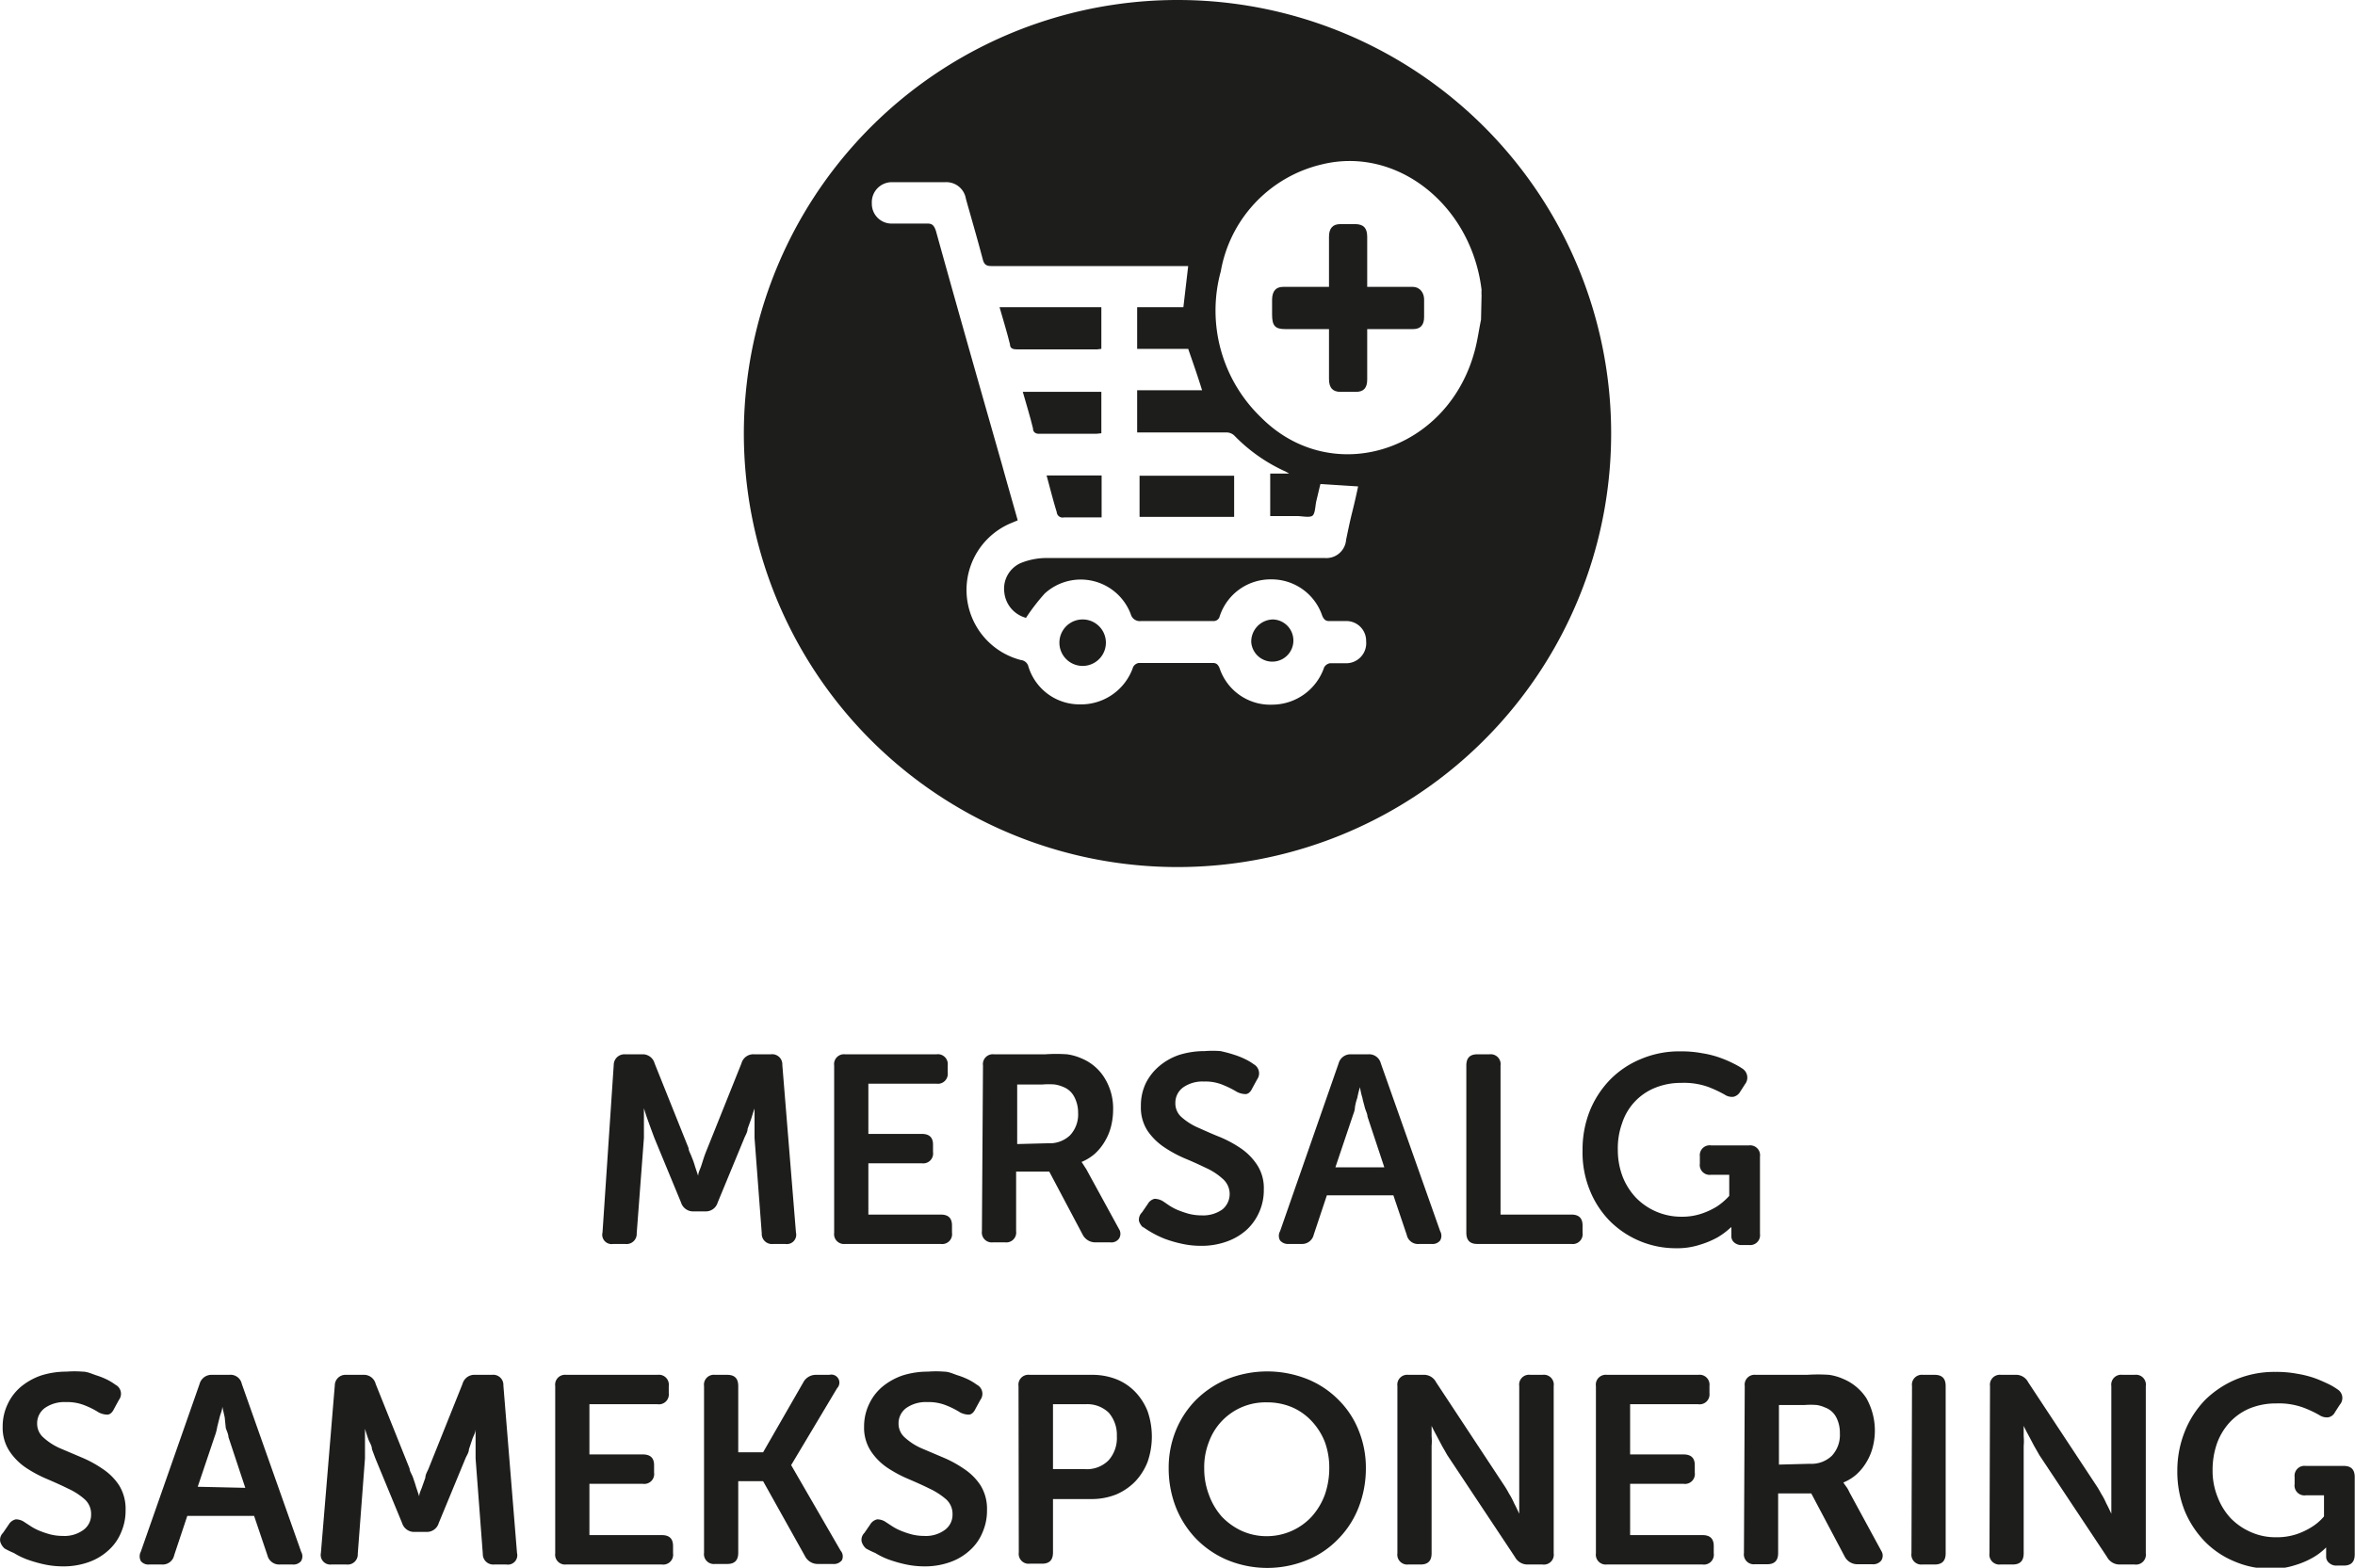
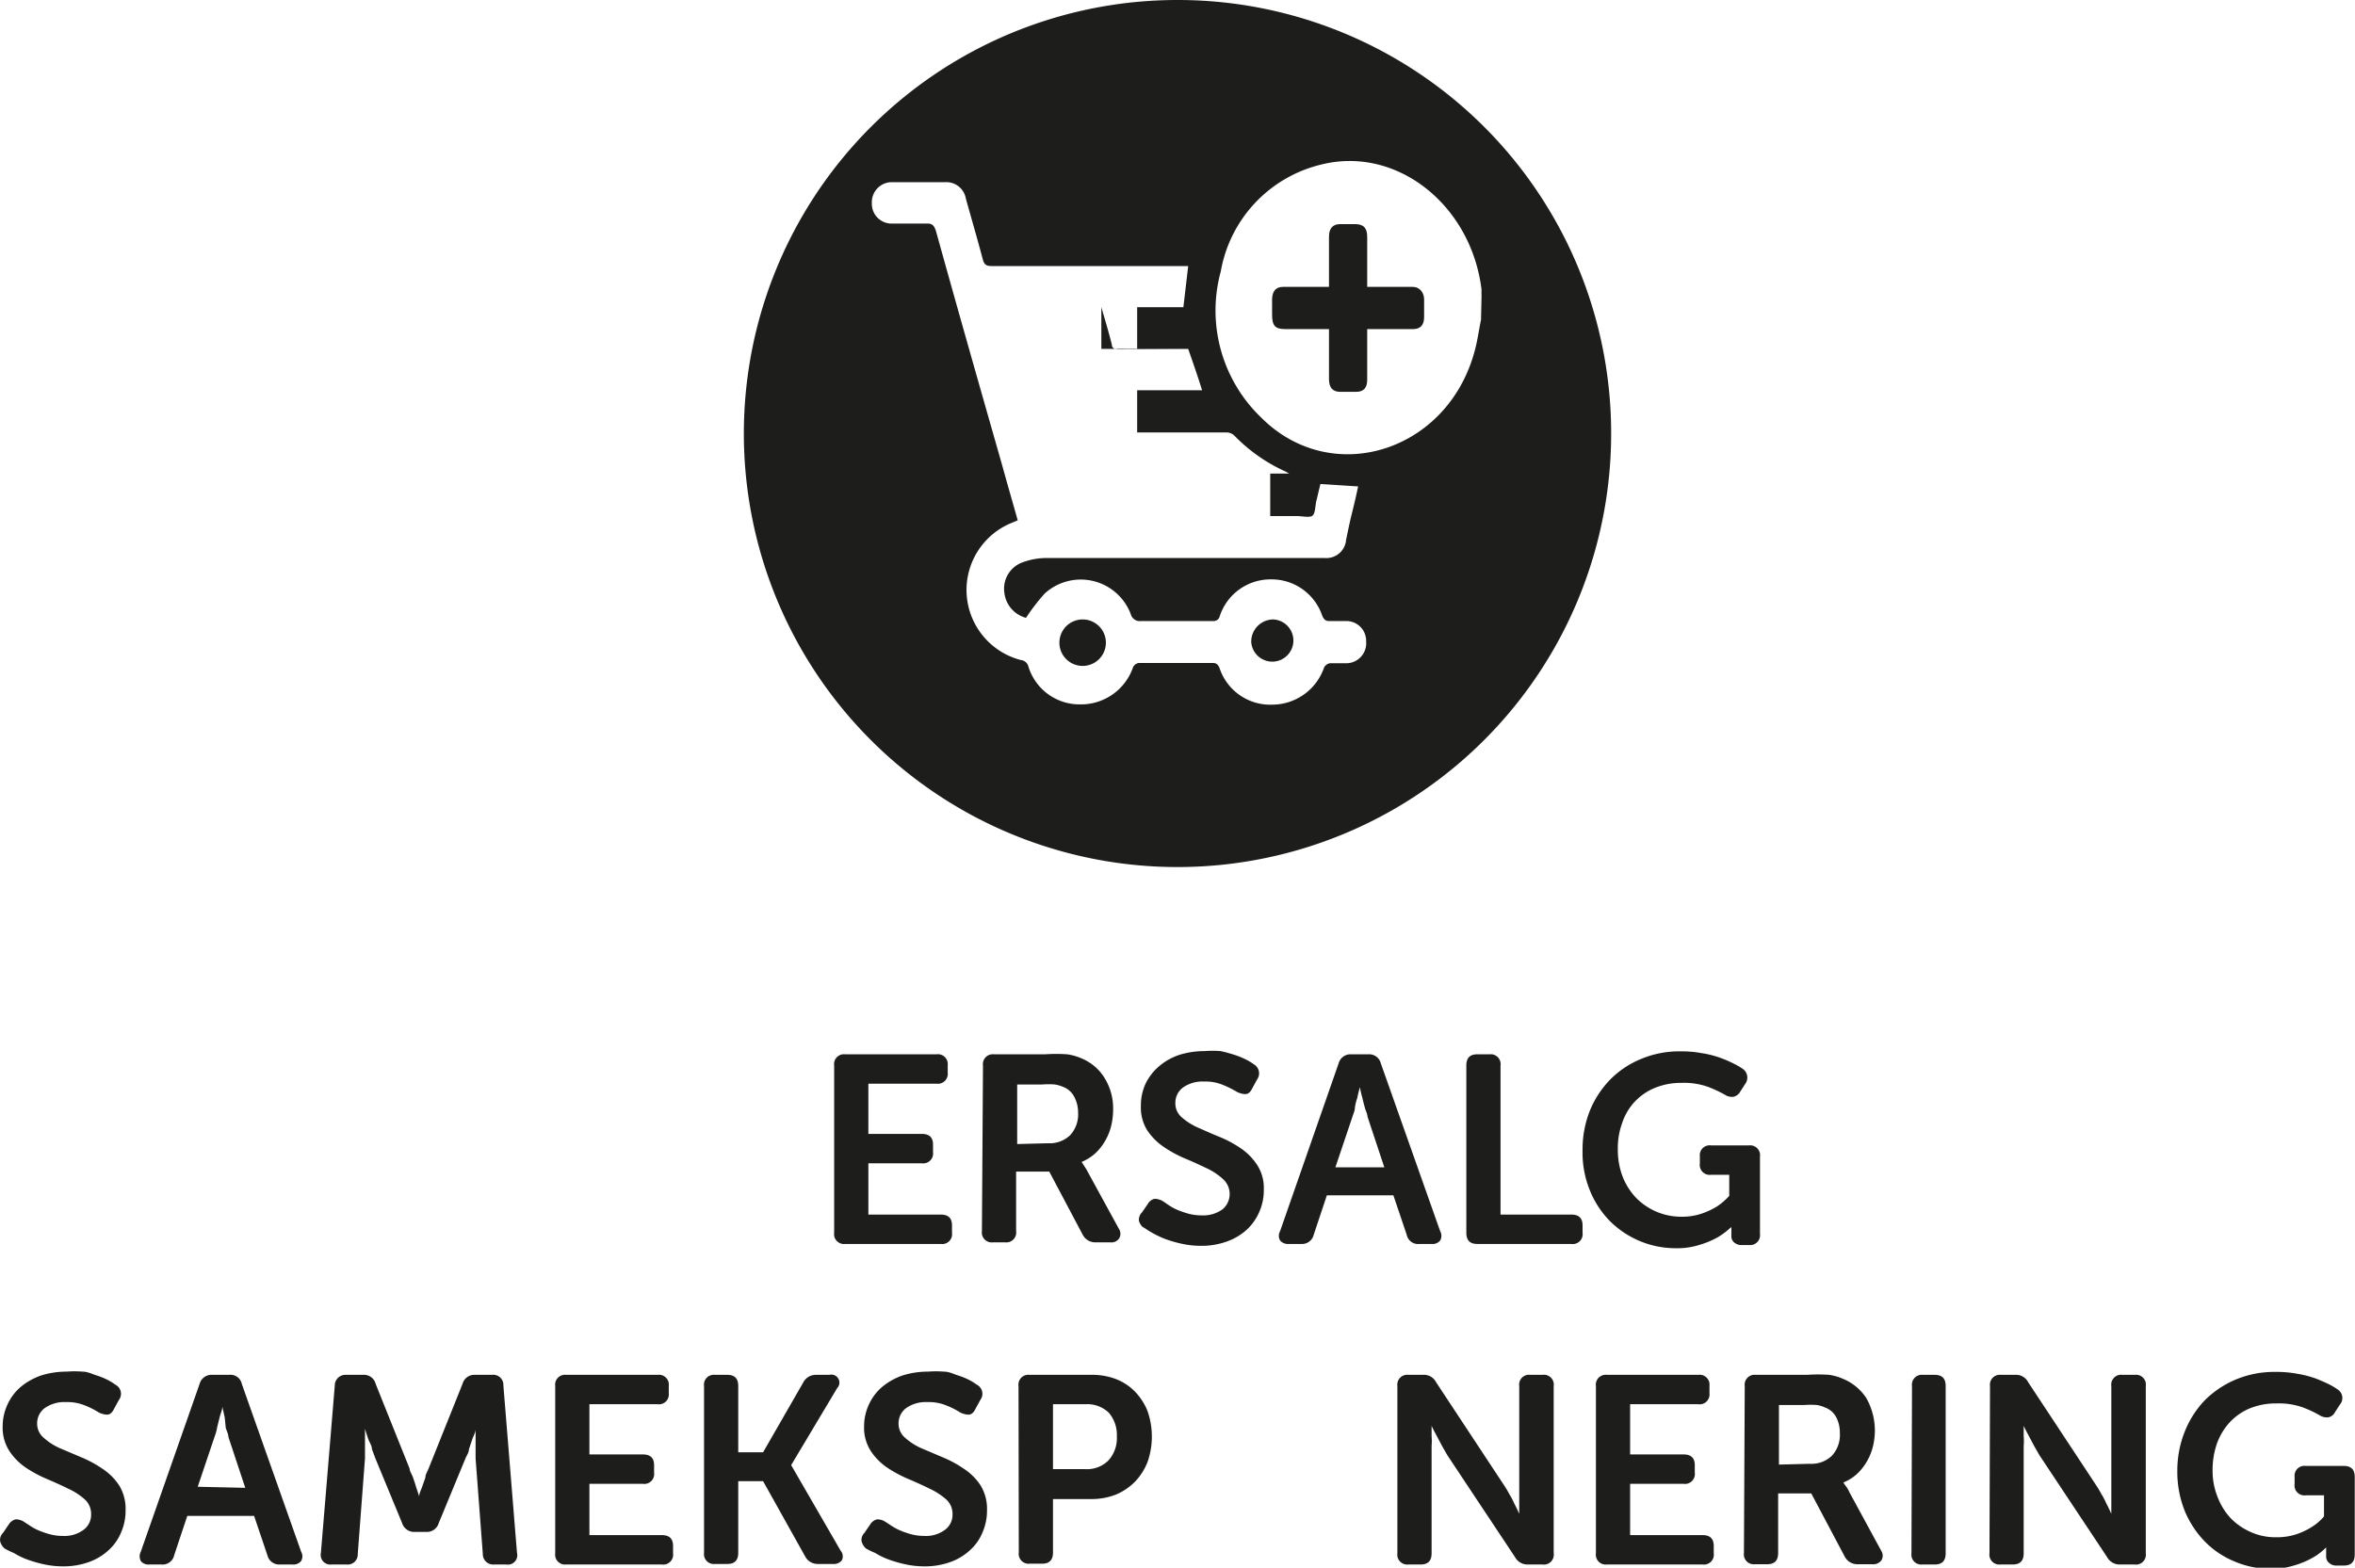
<svg xmlns="http://www.w3.org/2000/svg" id="Layer_1" data-name="Layer 1" viewBox="0 0 88.14 58.69">
  <defs>
    <style>.cls-1{fill:#1d1d1b;}</style>
  </defs>
-   <path class="cls-1" d="M389.56,1193.81a.4.4,0,0,1,.43-.4h.63a.46.46,0,0,1,.47.34l1.27,3.17c0,.1.08.22.12.34a2.79,2.79,0,0,1,.12.34l.12.36h0c0-.12.07-.24.11-.36s.07-.22.11-.34.09-.24.13-.34l1.27-3.17a.46.46,0,0,1,.48-.34h.62a.38.38,0,0,1,.43.4l.51,6.27a.35.35,0,0,1-.4.43h-.45a.38.38,0,0,1-.43-.4l-.27-3.57c0-.11,0-.24,0-.37v-.36c0-.13,0-.25,0-.37h0c-.05.14-.09.27-.13.4l-.13.36c0,.12-.08.24-.12.34l-1,2.42a.46.46,0,0,1-.47.33h-.42a.47.47,0,0,1-.48-.33l-1-2.42-.13-.35-.13-.36c-.05-.14-.09-.27-.13-.4h0c0,.13,0,.25,0,.38s0,.23,0,.36,0,.26,0,.37l-.27,3.57a.38.38,0,0,1-.43.4h-.45a.35.35,0,0,1-.4-.43Z" transform="translate(-366.59 -1153.94)" />
  <path class="cls-1" d="M397.81,1193.83a.37.37,0,0,1,.41-.42h3.42a.37.37,0,0,1,.42.41v.28a.37.37,0,0,1-.42.41h-2.55v1.88h2c.28,0,.42.13.42.4v.28a.37.37,0,0,1-.42.42h-2v1.92h2.71c.28,0,.42.13.42.41v.27a.37.37,0,0,1-.42.42h-3.58a.37.37,0,0,1-.41-.42Z" transform="translate(-366.59 -1153.94)" />
  <path class="cls-1" d="M403.38,1193.83a.37.37,0,0,1,.41-.42h1.92a5.83,5.83,0,0,1,.82,0,2,2,0,0,1,.53.15,1.83,1.83,0,0,1,.86.72,2.16,2.16,0,0,1,.33,1.22,2.57,2.57,0,0,1-.08.62,2.06,2.06,0,0,1-.23.55,2,2,0,0,1-.37.46,1.83,1.83,0,0,1-.5.31v0l.06.09.07.11a1.28,1.28,0,0,1,.1.17l1.17,2.14a.33.33,0,0,1,0,.36.35.35,0,0,1-.33.14h-.54a.53.53,0,0,1-.49-.29l-1.25-2.36h-1.24v2.23a.37.37,0,0,1-.41.42h-.46a.37.37,0,0,1-.41-.42Zm2.44,2.91a1.1,1.1,0,0,0,.82-.3,1.14,1.14,0,0,0,.3-.84,1.25,1.25,0,0,0-.14-.59.78.78,0,0,0-.42-.38,1.26,1.26,0,0,0-.31-.09,2.77,2.77,0,0,0-.46,0h-.95v2.23Z" transform="translate(-366.59 -1153.94)" />
  <path class="cls-1" d="M409.39,1199.91a.59.59,0,0,1-.17-.25.38.38,0,0,1,.11-.33l.22-.32a.39.39,0,0,1,.25-.19.61.61,0,0,1,.33.1l.22.15a1.91,1.91,0,0,0,.32.17,3.93,3.93,0,0,0,.41.14,1.93,1.93,0,0,0,.49.06,1.23,1.23,0,0,0,.78-.23.75.75,0,0,0,0-1.14,2.39,2.39,0,0,0-.61-.4c-.25-.12-.51-.24-.8-.36a4.64,4.64,0,0,1-.79-.43,2.29,2.29,0,0,1-.62-.62,1.6,1.6,0,0,1-.24-.91,1.93,1.93,0,0,1,.18-.85,2,2,0,0,1,.51-.65,2.28,2.28,0,0,1,.75-.42,3.21,3.21,0,0,1,.95-.14,3.7,3.7,0,0,1,.59,0,4.81,4.81,0,0,1,.52.14,2.81,2.81,0,0,1,.42.17,1.81,1.81,0,0,1,.3.18.39.39,0,0,1,.13.57l-.18.33c-.07.15-.16.22-.26.22a.75.75,0,0,1-.31-.08,3.6,3.6,0,0,0-.52-.26,1.67,1.67,0,0,0-.71-.13,1.26,1.26,0,0,0-.79.22.71.71,0,0,0-.29.58.68.68,0,0,0,.24.54,2.35,2.35,0,0,0,.62.39c.25.11.51.23.79.34a4.38,4.38,0,0,1,.8.43,2.25,2.25,0,0,1,.61.62,1.59,1.59,0,0,1,.25.93,2,2,0,0,1-.16.81,2,2,0,0,1-.46.67,2.19,2.19,0,0,1-.74.45,2.78,2.78,0,0,1-1,.17,3.31,3.31,0,0,1-.72-.08,4.58,4.58,0,0,1-.62-.18,3.79,3.79,0,0,1-.84-.46Z" transform="translate(-366.59 -1153.94)" />
  <path class="cls-1" d="M416.69,1193.75a.46.46,0,0,1,.47-.34h.64a.45.45,0,0,1,.47.34l2.22,6.28a.35.35,0,0,1,0,.35.36.36,0,0,1-.32.13h-.46a.43.43,0,0,1-.47-.34l-.5-1.48h-2.49l-.49,1.47a.45.45,0,0,1-.47.35h-.46a.39.39,0,0,1-.33-.13.35.35,0,0,1,0-.35Zm1.71,3.89-.63-1.9c0-.1-.07-.22-.1-.34s-.07-.25-.09-.36a2.59,2.59,0,0,1-.09-.4h0a3.34,3.34,0,0,0-.1.4,1.9,1.9,0,0,0-.09.36c0,.12-.06.24-.09.34l-.64,1.9Z" transform="translate(-366.59 -1153.94)" />
  <path class="cls-1" d="M421.47,1193.83c0-.28.13-.42.41-.42h.46a.37.37,0,0,1,.41.42v5.58h2.65c.28,0,.42.13.42.41v.27a.37.37,0,0,1-.42.42h-3.52c-.28,0-.41-.14-.41-.42Z" transform="translate(-366.59 -1153.94)" />
  <path class="cls-1" d="M425.82,1197a3.92,3.92,0,0,1,.27-1.47,3.65,3.65,0,0,1,.77-1.18,3.46,3.46,0,0,1,1.16-.77,3.67,3.67,0,0,1,1.47-.28,4.14,4.14,0,0,1,.81.07,3.63,3.63,0,0,1,.67.17,4.31,4.31,0,0,1,.51.22,2.7,2.7,0,0,1,.33.19.4.4,0,0,1,.09.58l-.18.28a.39.39,0,0,1-.25.19.48.48,0,0,1-.33-.08,4.64,4.64,0,0,0-.62-.29,2.69,2.69,0,0,0-1-.15,2.56,2.56,0,0,0-1,.19,2.13,2.13,0,0,0-1.22,1.32,2.75,2.75,0,0,0-.16,1,2.8,2.8,0,0,0,.18,1,2.44,2.44,0,0,0,.51.8,2.36,2.36,0,0,0,1.68.7,2.28,2.28,0,0,0,.78-.12,2.76,2.76,0,0,0,.57-.27,2.43,2.43,0,0,0,.45-.39v-.79h-.68a.37.37,0,0,1-.42-.42v-.27a.37.37,0,0,1,.42-.41h1.42a.37.37,0,0,1,.41.42v2.89a.37.37,0,0,1-.41.42h-.25a.41.41,0,0,1-.31-.1.3.3,0,0,1-.1-.24v-.29a.07.07,0,0,1,0-.05h0a2.73,2.73,0,0,1-.53.4,3.35,3.35,0,0,1-.65.27,2.75,2.75,0,0,1-.9.13,3.49,3.49,0,0,1-2.45-1,3.5,3.5,0,0,1-.76-1.15A3.75,3.75,0,0,1,425.82,1197Z" transform="translate(-366.59 -1153.94)" />
  <path class="cls-1" d="M366.76,1211.91a.56.56,0,0,1-.16-.25.36.36,0,0,1,.1-.33l.22-.32a.41.41,0,0,1,.26-.19.56.56,0,0,1,.32.1l.23.15a1.91,1.91,0,0,0,.32.17,3.26,3.26,0,0,0,.41.14,1.86,1.86,0,0,0,.48.06,1.19,1.19,0,0,0,.78-.23.7.7,0,0,0,.28-.58.73.73,0,0,0-.24-.56,2.46,2.46,0,0,0-.62-.4c-.24-.12-.51-.24-.79-.36a4.73,4.73,0,0,1-.8-.43,2.25,2.25,0,0,1-.61-.62,1.6,1.6,0,0,1-.25-.91,1.93,1.93,0,0,1,.19-.85,1.89,1.89,0,0,1,.5-.65,2.44,2.44,0,0,1,.76-.42,3.14,3.14,0,0,1,.94-.14,3.83,3.83,0,0,1,.6,0c.19,0,.36.09.52.14a2.81,2.81,0,0,1,.42.17,2.15,2.15,0,0,1,.29.18.38.38,0,0,1,.13.57l-.18.33c-.07.15-.16.22-.26.22a.75.75,0,0,1-.31-.08,3,3,0,0,0-.51-.26,1.75,1.75,0,0,0-.72-.13,1.28,1.28,0,0,0-.79.22.71.71,0,0,0-.29.58.69.69,0,0,0,.25.54,2.28,2.28,0,0,0,.61.39l.8.34a4.29,4.29,0,0,1,.79.43,2.15,2.15,0,0,1,.62.62,1.67,1.67,0,0,1,.24.93,2,2,0,0,1-.16.81,1.83,1.83,0,0,1-.46.67,2.15,2.15,0,0,1-.73.45,2.79,2.79,0,0,1-1,.17,3.38,3.38,0,0,1-.72-.08,5,5,0,0,1-.62-.18,2.79,2.79,0,0,1-.49-.24A3.12,3.12,0,0,1,366.76,1211.91Z" transform="translate(-366.59 -1153.94)" />
  <path class="cls-1" d="M374.06,1205.75a.46.46,0,0,1,.47-.34h.64a.43.43,0,0,1,.47.34l2.22,6.28a.35.35,0,0,1,0,.35.37.37,0,0,1-.33.13h-.46a.45.45,0,0,1-.47-.34l-.5-1.48H373.6l-.49,1.47a.44.44,0,0,1-.47.35h-.46a.36.36,0,0,1-.32-.13.38.38,0,0,1,0-.35Zm1.71,3.89-.63-1.9c0-.1-.06-.22-.1-.34L375,1207l-.09-.4h0c0,.14-.07.27-.1.4l-.09.36a1.69,1.69,0,0,1-.09.34l-.64,1.9Z" transform="translate(-366.59 -1153.94)" />
  <path class="cls-1" d="M379.12,1205.81a.4.4,0,0,1,.43-.4h.63a.45.45,0,0,1,.47.34l1.27,3.17c0,.1.09.22.13.34s.08.23.11.34l.12.36h0c0-.12.07-.24.11-.36l.12-.34c0-.12.08-.24.12-.34l1.27-3.17a.46.46,0,0,1,.48-.34H385a.38.38,0,0,1,.43.4l.51,6.27a.35.35,0,0,1-.4.43h-.45a.39.39,0,0,1-.43-.4l-.27-3.57c0-.11,0-.24,0-.37v-.36c0-.13,0-.25,0-.37h0c0,.14-.09.27-.13.4l-.12.36c0,.12-.09.24-.13.34l-1,2.42a.46.46,0,0,1-.47.33h-.42a.47.47,0,0,1-.48-.33l-1-2.42-.13-.35c0-.13-.09-.25-.13-.36s-.09-.27-.13-.4h0c0,.13,0,.25,0,.38v.36c0,.13,0,.26,0,.37l-.27,3.57a.38.38,0,0,1-.43.4H379a.36.36,0,0,1-.4-.43Z" transform="translate(-366.59 -1153.94)" />
  <path class="cls-1" d="M387.37,1205.83a.37.37,0,0,1,.41-.42h3.42a.37.37,0,0,1,.42.41v.28a.37.37,0,0,1-.42.41h-2.55v1.88h2c.28,0,.42.13.42.4v.28a.37.37,0,0,1-.42.42h-2v1.92h2.71c.28,0,.42.13.42.41v.27a.37.37,0,0,1-.42.42h-3.58a.37.37,0,0,1-.41-.42Z" transform="translate(-366.59 -1153.94)" />
  <path class="cls-1" d="M392.94,1205.83a.37.37,0,0,1,.41-.42h.46c.28,0,.41.14.41.42v2.48h.93l1.5-2.61a.53.53,0,0,1,.49-.29h.49a.3.3,0,0,1,.29.5l-1.72,2.88v0l1.85,3.2a.33.33,0,0,1,.05.36.38.38,0,0,1-.34.14h-.55a.53.53,0,0,1-.49-.29l-1.57-2.81h-.93v2.68c0,.28-.13.42-.41.42h-.46a.37.37,0,0,1-.41-.42Z" transform="translate(-366.59 -1153.94)" />
  <path class="cls-1" d="M399,1211.91a.56.56,0,0,1-.16-.25.36.36,0,0,1,.1-.33l.22-.32a.41.41,0,0,1,.26-.19.56.56,0,0,1,.32.1l.23.15a1.91,1.91,0,0,0,.32.17,3.26,3.26,0,0,0,.41.14,1.86,1.86,0,0,0,.48.06,1.19,1.19,0,0,0,.78-.23.7.7,0,0,0,.28-.58.73.73,0,0,0-.24-.56,2.65,2.65,0,0,0-.62-.4c-.24-.12-.51-.24-.79-.36a4.73,4.73,0,0,1-.8-.43,2.25,2.25,0,0,1-.61-.62,1.6,1.6,0,0,1-.25-.91,1.93,1.93,0,0,1,.19-.85,1.89,1.89,0,0,1,.5-.65,2.44,2.44,0,0,1,.76-.42,3.14,3.14,0,0,1,.94-.14,3.83,3.83,0,0,1,.6,0c.19,0,.36.09.52.14a2.81,2.81,0,0,1,.42.17,2.15,2.15,0,0,1,.29.18.38.38,0,0,1,.13.57l-.18.33c-.07.15-.16.22-.26.22a.75.75,0,0,1-.31-.08,3,3,0,0,0-.51-.26,1.75,1.75,0,0,0-.72-.13,1.28,1.28,0,0,0-.79.22.71.71,0,0,0-.29.58.69.69,0,0,0,.25.54,2.28,2.28,0,0,0,.61.39l.8.34a4.29,4.29,0,0,1,.79.43,2.15,2.15,0,0,1,.62.62,1.67,1.67,0,0,1,.24.93,2,2,0,0,1-.16.81,1.83,1.83,0,0,1-.46.67,2.15,2.15,0,0,1-.73.45,2.79,2.79,0,0,1-1,.17,3.38,3.38,0,0,1-.72-.08,5,5,0,0,1-.62-.18,2.79,2.79,0,0,1-.49-.24A3.12,3.12,0,0,1,399,1211.91Z" transform="translate(-366.59 -1153.94)" />
  <path class="cls-1" d="M404.71,1205.83a.37.37,0,0,1,.41-.42h2.32a2.47,2.47,0,0,1,.92.16,2,2,0,0,1,.71.47,2.23,2.23,0,0,1,.47.73,2.9,2.9,0,0,1,0,1.9,2.28,2.28,0,0,1-.47.74,2.22,2.22,0,0,1-.71.48,2.47,2.47,0,0,1-.92.17H406v2c0,.28-.13.42-.41.42h-.46a.37.37,0,0,1-.41-.42Zm2.49,3.11a1.14,1.14,0,0,0,.88-.33,1.25,1.25,0,0,0,.31-.9,1.27,1.27,0,0,0-.3-.88,1.15,1.15,0,0,0-.87-.32H406v2.43Z" transform="translate(-366.59 -1153.94)" />
-   <path class="cls-1" d="M410.33,1208.91a3.7,3.7,0,0,1,.27-1.42,3.5,3.5,0,0,1,.76-1.15,3.67,3.67,0,0,1,1.16-.77,4.05,4.05,0,0,1,3,0,3.46,3.46,0,0,1,1.16.77,3.35,3.35,0,0,1,.76,1.15,3.7,3.7,0,0,1,.27,1.42,4,4,0,0,1-.27,1.46,3.47,3.47,0,0,1-.76,1.18,3.37,3.37,0,0,1-1.16.79,3.92,3.92,0,0,1-3,0,3.57,3.57,0,0,1-1.16-.79,3.63,3.63,0,0,1-.76-1.18A4,4,0,0,1,410.33,1208.91Zm1.33,0a2.73,2.73,0,0,0,.18,1,2.52,2.52,0,0,0,.48.81,2.45,2.45,0,0,0,.74.53,2.26,2.26,0,0,0,.94.2,2.29,2.29,0,0,0,1.68-.73,2.54,2.54,0,0,0,.49-.81,3,3,0,0,0,.17-1,2.78,2.78,0,0,0-.17-1,2.47,2.47,0,0,0-.49-.77,2.2,2.2,0,0,0-.74-.52,2.39,2.39,0,0,0-.94-.18,2.25,2.25,0,0,0-2.16,1.47A2.58,2.58,0,0,0,411.66,1208.91Z" transform="translate(-366.59 -1153.94)" />
  <path class="cls-1" d="M418.89,1205.83a.37.37,0,0,1,.41-.42h.54a.51.51,0,0,1,.5.28l2.52,3.82a3.59,3.59,0,0,1,.21.35,2.53,2.53,0,0,1,.19.36c.07.13.13.26.19.39h0c0-.13,0-.26,0-.39s0-.24,0-.36,0-.25,0-.35v-3.68a.37.37,0,0,1,.42-.42h.45a.37.37,0,0,1,.42.42v6.26a.37.37,0,0,1-.42.42h-.54a.53.53,0,0,1-.49-.28l-2.53-3.81-.2-.35-.19-.36c-.07-.13-.14-.26-.2-.39h0l0,.39a2,2,0,0,1,0,.36c0,.12,0,.24,0,.35v3.67c0,.28-.13.42-.41.42h-.46a.37.37,0,0,1-.41-.42Z" transform="translate(-366.59 -1153.94)" />
  <path class="cls-1" d="M426.32,1205.83a.37.37,0,0,1,.41-.42h3.42a.37.37,0,0,1,.42.41v.28a.37.37,0,0,1-.42.41H427.6v1.88h2c.28,0,.42.13.42.4v.28a.37.37,0,0,1-.42.42h-2v1.92h2.71c.28,0,.42.13.42.41v.27a.37.37,0,0,1-.42.42h-3.58a.37.37,0,0,1-.41-.42Z" transform="translate(-366.59 -1153.94)" />
  <path class="cls-1" d="M431.89,1205.83a.37.37,0,0,1,.41-.42h1.92a6,6,0,0,1,.83,0,2,2,0,0,1,.52.15,1.91,1.91,0,0,1,.87.72,2.47,2.47,0,0,1,.24,1.84,2.06,2.06,0,0,1-.23.55,2,2,0,0,1-.37.46,1.69,1.69,0,0,1-.5.31v0l.06.09.08.11a1.31,1.31,0,0,1,.09.17L437,1212a.33.33,0,0,1,0,.36.38.38,0,0,1-.34.14h-.54a.53.53,0,0,1-.49-.29l-1.25-2.36h-1.24v2.23c0,.28-.13.42-.41.42h-.46a.37.37,0,0,1-.41-.42Zm2.44,2.91a1.1,1.1,0,0,0,.82-.3,1.14,1.14,0,0,0,.3-.84,1.25,1.25,0,0,0-.13-.59.77.77,0,0,0-.43-.38,1.18,1.18,0,0,0-.3-.09,2.91,2.91,0,0,0-.47,0h-.95v2.23Z" transform="translate(-366.59 -1153.94)" />
  <path class="cls-1" d="M438.15,1205.83a.37.37,0,0,1,.41-.42H439c.28,0,.41.14.41.42v6.26c0,.28-.13.42-.41.42h-.46a.37.37,0,0,1-.41-.42Z" transform="translate(-366.59 -1153.94)" />
  <path class="cls-1" d="M441.07,1205.83a.37.37,0,0,1,.41-.42H442a.51.51,0,0,1,.5.28l2.52,3.82a3.59,3.59,0,0,1,.21.35,2.53,2.53,0,0,1,.19.36c.07.13.13.26.19.39h0c0-.13,0-.26,0-.39s0-.24,0-.36,0-.25,0-.35v-3.68a.37.37,0,0,1,.42-.42h.45a.37.37,0,0,1,.42.42v6.26a.37.37,0,0,1-.42.42h-.54a.53.53,0,0,1-.49-.28l-2.53-3.81-.2-.35-.19-.36c-.07-.13-.14-.26-.2-.39h0l0,.39a2,2,0,0,1,0,.36c0,.12,0,.24,0,.35v3.67c0,.28-.13.42-.41.42h-.46a.37.37,0,0,1-.41-.42Z" transform="translate(-366.59 -1153.94)" />
  <path class="cls-1" d="M448.08,1209a3.93,3.93,0,0,1,.28-1.47,3.63,3.63,0,0,1,.76-1.18,3.67,3.67,0,0,1,1.16-.77,3.74,3.74,0,0,1,1.47-.28,4.18,4.18,0,0,1,.82.07,3.85,3.85,0,0,1,.67.17c.19.07.36.15.51.22a2.44,2.44,0,0,1,.32.19.38.38,0,0,1,.09.58l-.18.28a.35.35,0,0,1-.25.19.5.5,0,0,1-.33-.08,4.11,4.11,0,0,0-.62-.29,2.69,2.69,0,0,0-1-.15,2.59,2.59,0,0,0-1,.19,2.17,2.17,0,0,0-.75.53,2.34,2.34,0,0,0-.47.79,3,3,0,0,0-.16,1,2.61,2.61,0,0,0,.19,1,2.41,2.41,0,0,0,.5.8,2.38,2.38,0,0,0,.75.51,2.24,2.24,0,0,0,.93.19,2.34,2.34,0,0,0,.79-.12,2.66,2.66,0,0,0,.56-.27,1.92,1.92,0,0,0,.45-.39v-.79h-.68a.37.37,0,0,1-.42-.42v-.27a.37.37,0,0,1,.42-.41h1.42c.28,0,.41.14.41.42v2.89c0,.28-.13.42-.41.42h-.25a.4.4,0,0,1-.3-.1.3.3,0,0,1-.11-.24v-.29a.43.43,0,0,1,0-.05h0a2.23,2.23,0,0,1-.53.4,3.11,3.11,0,0,1-.65.27,2.75,2.75,0,0,1-.9.13,3.38,3.38,0,0,1-1.34-.27,3.32,3.32,0,0,1-1.11-.74,3.66,3.66,0,0,1-.76-1.15A3.94,3.94,0,0,1,448.08,1209Z" transform="translate(-366.59 -1153.94)" />
  <path class="cls-1" d="M407.11,1177.13a.87.87,0,0,0,0,1.74.87.87,0,0,0,0-1.74Z" transform="translate(-366.59 -1153.94)" />
-   <path class="cls-1" d="M407.81,1167v-1.56H404c.14.49.28.94.39,1.39,0,.16.12.19.26.19h3Z" transform="translate(-366.59 -1153.94)" />
-   <path class="cls-1" d="M406.14,1173.11a.22.22,0,0,0,.27.2h1.41v-1.57h-2.06C405.89,1172.21,406,1172.66,406.14,1173.11Z" transform="translate(-366.59 -1153.94)" />
-   <path class="cls-1" d="M407.81,1170.16v-1.55h-2.94c.13.46.27.91.38,1.36,0,.16.11.22.26.21h2.11Z" transform="translate(-366.59 -1153.94)" />
-   <path class="cls-1" d="M412.78,1171.75h-3.54v1.54h3.54Z" transform="translate(-366.59 -1153.94)" />
+   <path class="cls-1" d="M407.81,1167v-1.56c.14.49.28.94.39,1.39,0,.16.12.19.26.19h3Z" transform="translate(-366.59 -1153.94)" />
  <path class="cls-1" d="M410.66,1153.94a16.23,16.23,0,1,0,16.23,16.22A16.22,16.22,0,0,0,410.66,1153.94Zm6.36,24.83c-.22,0-.44,0-.66,0a.32.32,0,0,0-.21.15,2.06,2.06,0,0,1-1.92,1.4,2,2,0,0,1-2-1.38c-.06-.13-.12-.18-.25-.18h-2.77a.29.29,0,0,0-.21.15,2.06,2.06,0,0,1-2,1.4,2,2,0,0,1-1.93-1.45.32.32,0,0,0-.27-.21,2.71,2.71,0,0,1-.36-5.13l.24-.1c-.2-.71-.4-1.4-.59-2.09-.83-2.91-1.66-5.82-2.47-8.74-.07-.21-.14-.29-.35-.28-.43,0-.86,0-1.29,0a.74.74,0,0,1-.76-.76.75.75,0,0,1,.76-.79h2a.74.74,0,0,1,.76.62c.21.75.43,1.5.63,2.26.05.2.13.26.32.26h7.37l-.18,1.54h-1.73V1167h1.91c.18.52.35,1,.52,1.55h-2.43v1.58h3.34a.42.42,0,0,1,.3.12,6.24,6.24,0,0,0,1.93,1.35l.12.07h-.71v1.59h1c.19,0,.43.06.56,0s.12-.38.17-.58.1-.43.15-.62l1.41.09c-.07.34-.15.68-.23,1s-.15.66-.22,1a.74.74,0,0,1-.8.68c-3.46,0-6.92,0-10.38,0a2.6,2.6,0,0,0-1,.19,1.05,1.05,0,0,0-.61,1.11,1.1,1.1,0,0,0,.81.94,7.51,7.51,0,0,1,.7-.91,2,2,0,0,1,3.22.77.35.35,0,0,0,.39.26H412a.23.23,0,0,0,.24-.18,2,2,0,0,1,1.93-1.38,2,2,0,0,1,1.91,1.37c.07.15.14.2.29.19H417a.74.74,0,0,1,.72.76A.75.75,0,0,1,417,1178.77Zm5-12.86c-.08.38-.13.77-.23,1.14-1,3.81-5.36,5.17-8,2.52a5.55,5.55,0,0,1-1.51-5.47,5,5,0,0,1,3.76-4c2.83-.71,5.62,1.52,6,4.69a1.6,1.6,0,0,0,0,.21Z" transform="translate(-366.59 -1153.94)" />
  <path class="cls-1" d="M419.47,1164.68h-1.71c0-.65,0-1.26,0-1.87,0-.33-.13-.47-.43-.48h-.58c-.28,0-.42.16-.42.47v1.88h-1.72c-.27,0-.4.16-.41.46v.58c0,.42.12.54.49.54h1.64v1.87c0,.33.14.48.43.48h.58c.29,0,.42-.15.42-.46s0-.83,0-1.25v-.64h1.72c.27,0,.41-.15.41-.45s0-.44,0-.66S419.76,1164.69,419.47,1164.68Z" transform="translate(-366.59 -1153.94)" />
  <path class="cls-1" d="M414.23,1177.13a.83.83,0,0,0-.81.85.79.79,0,1,0,.81-.85Z" transform="translate(-366.59 -1153.94)" />
</svg>